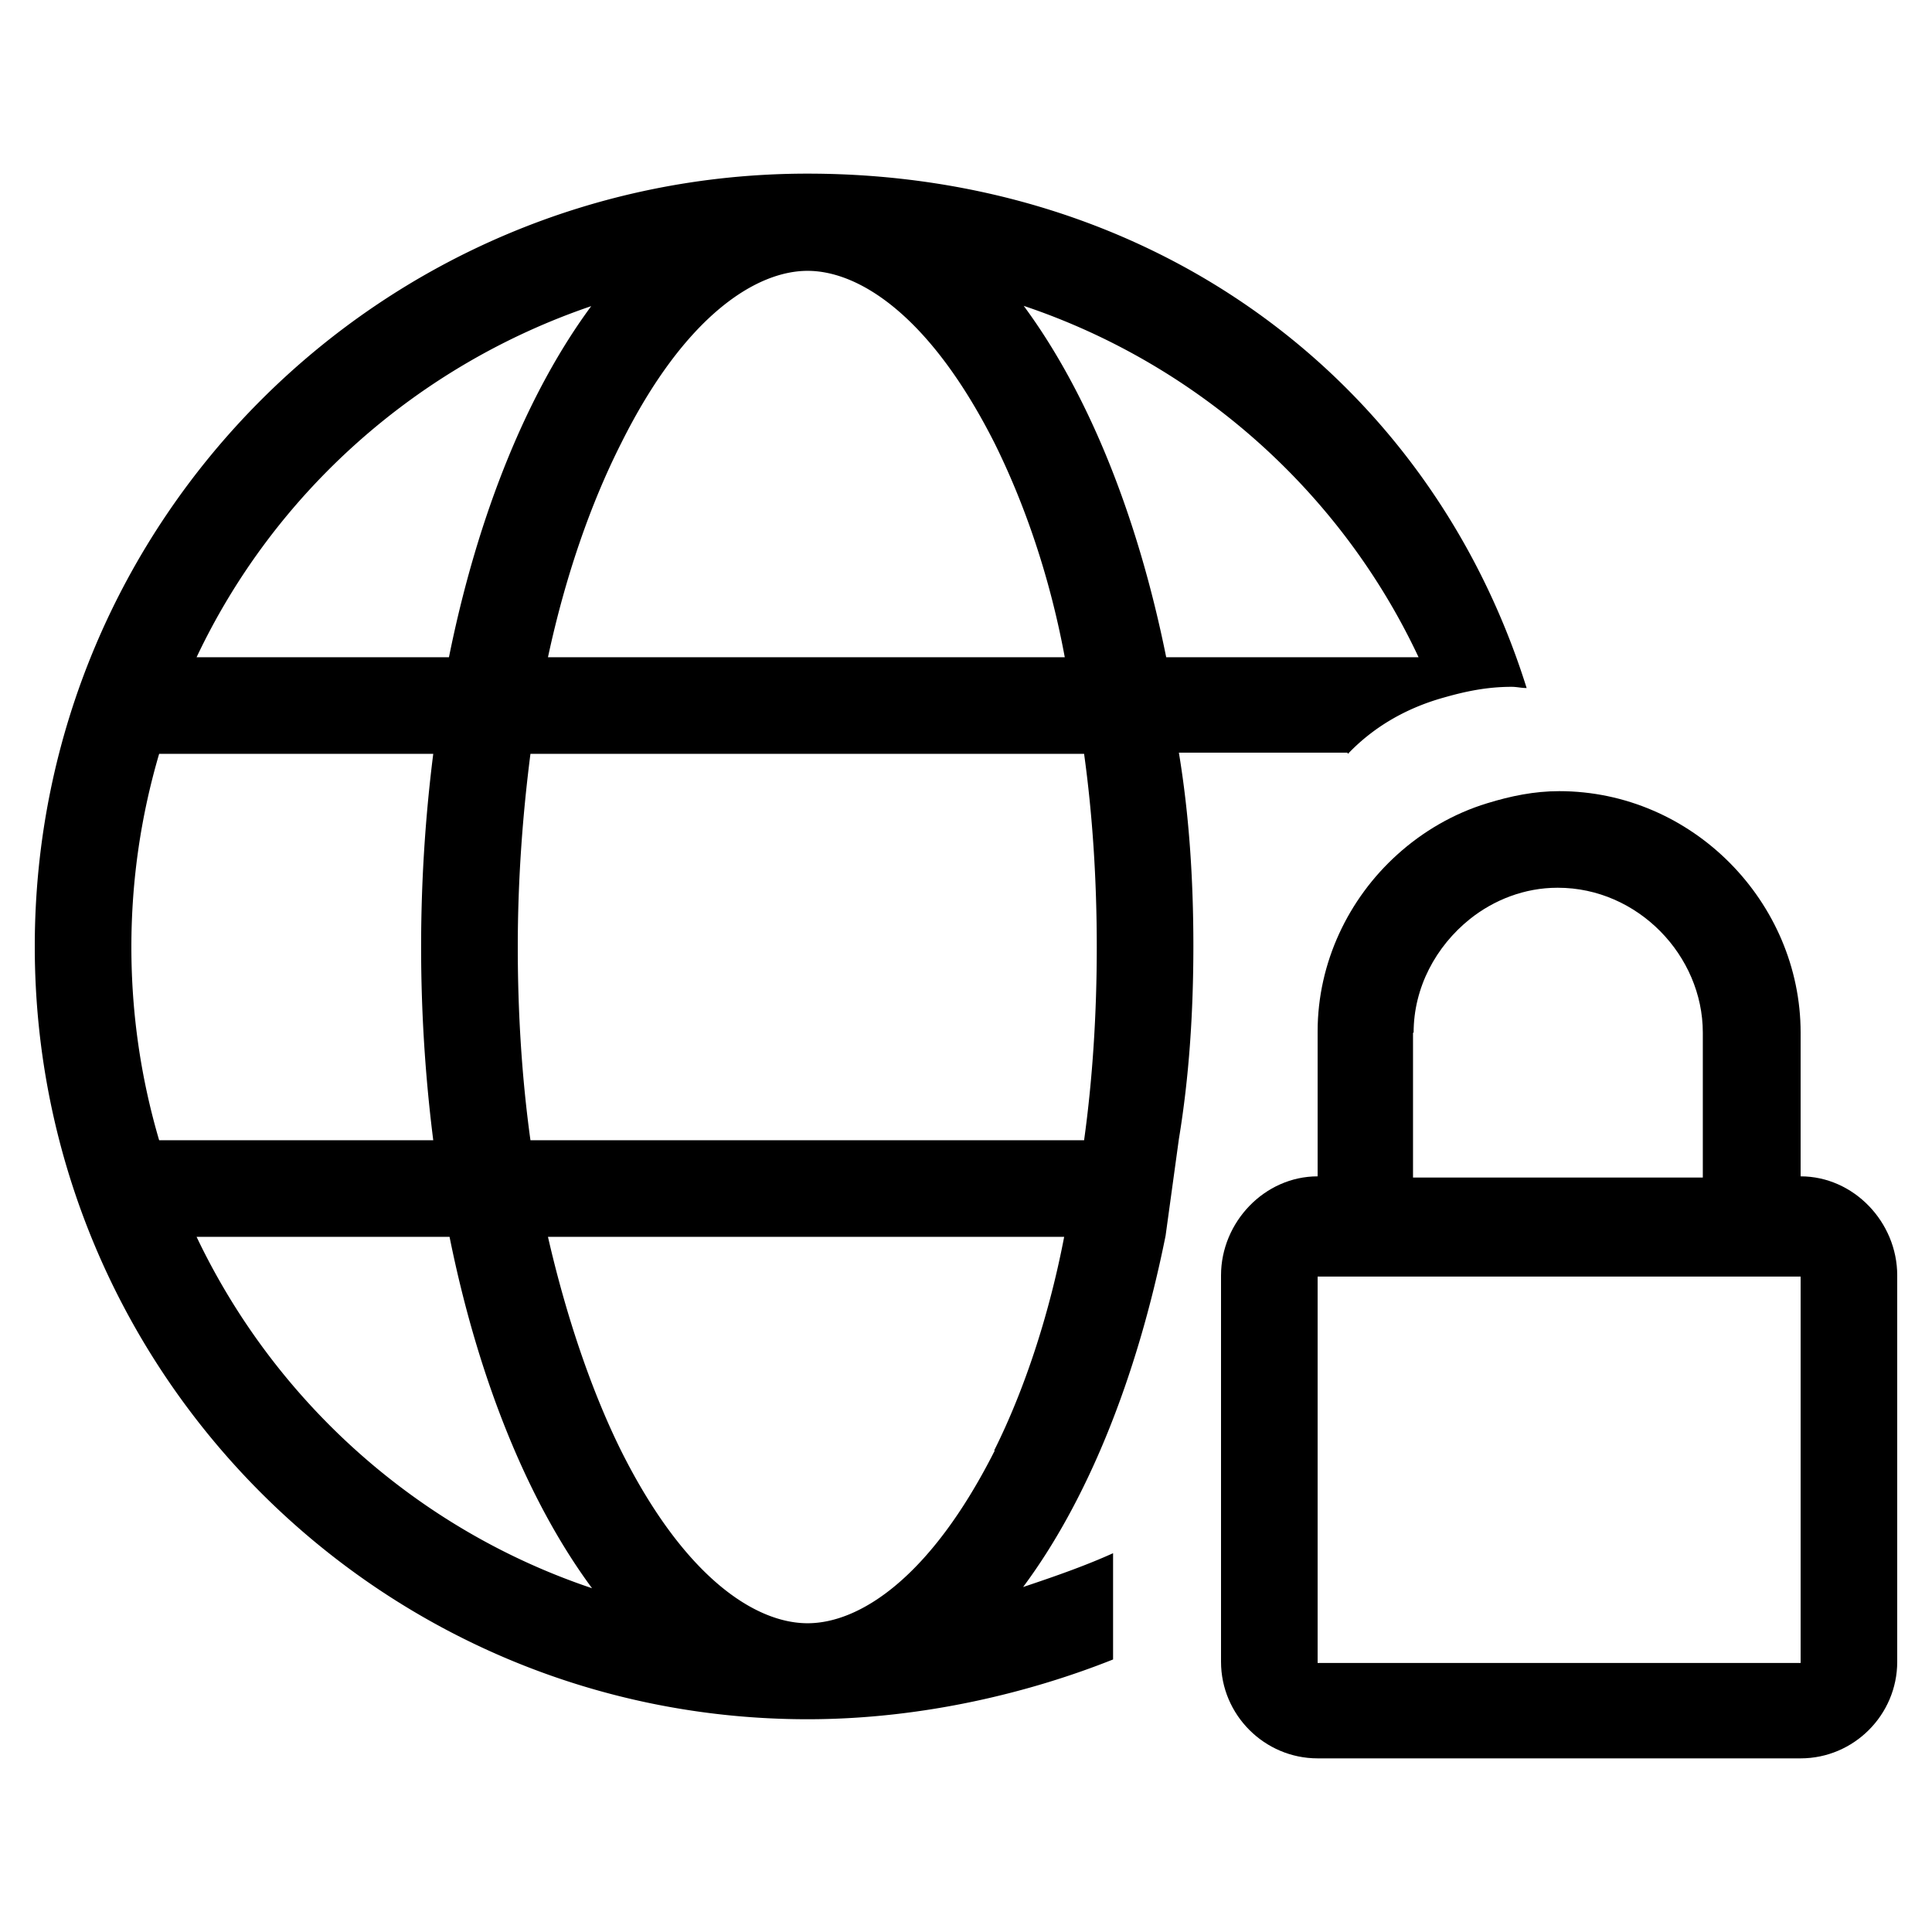
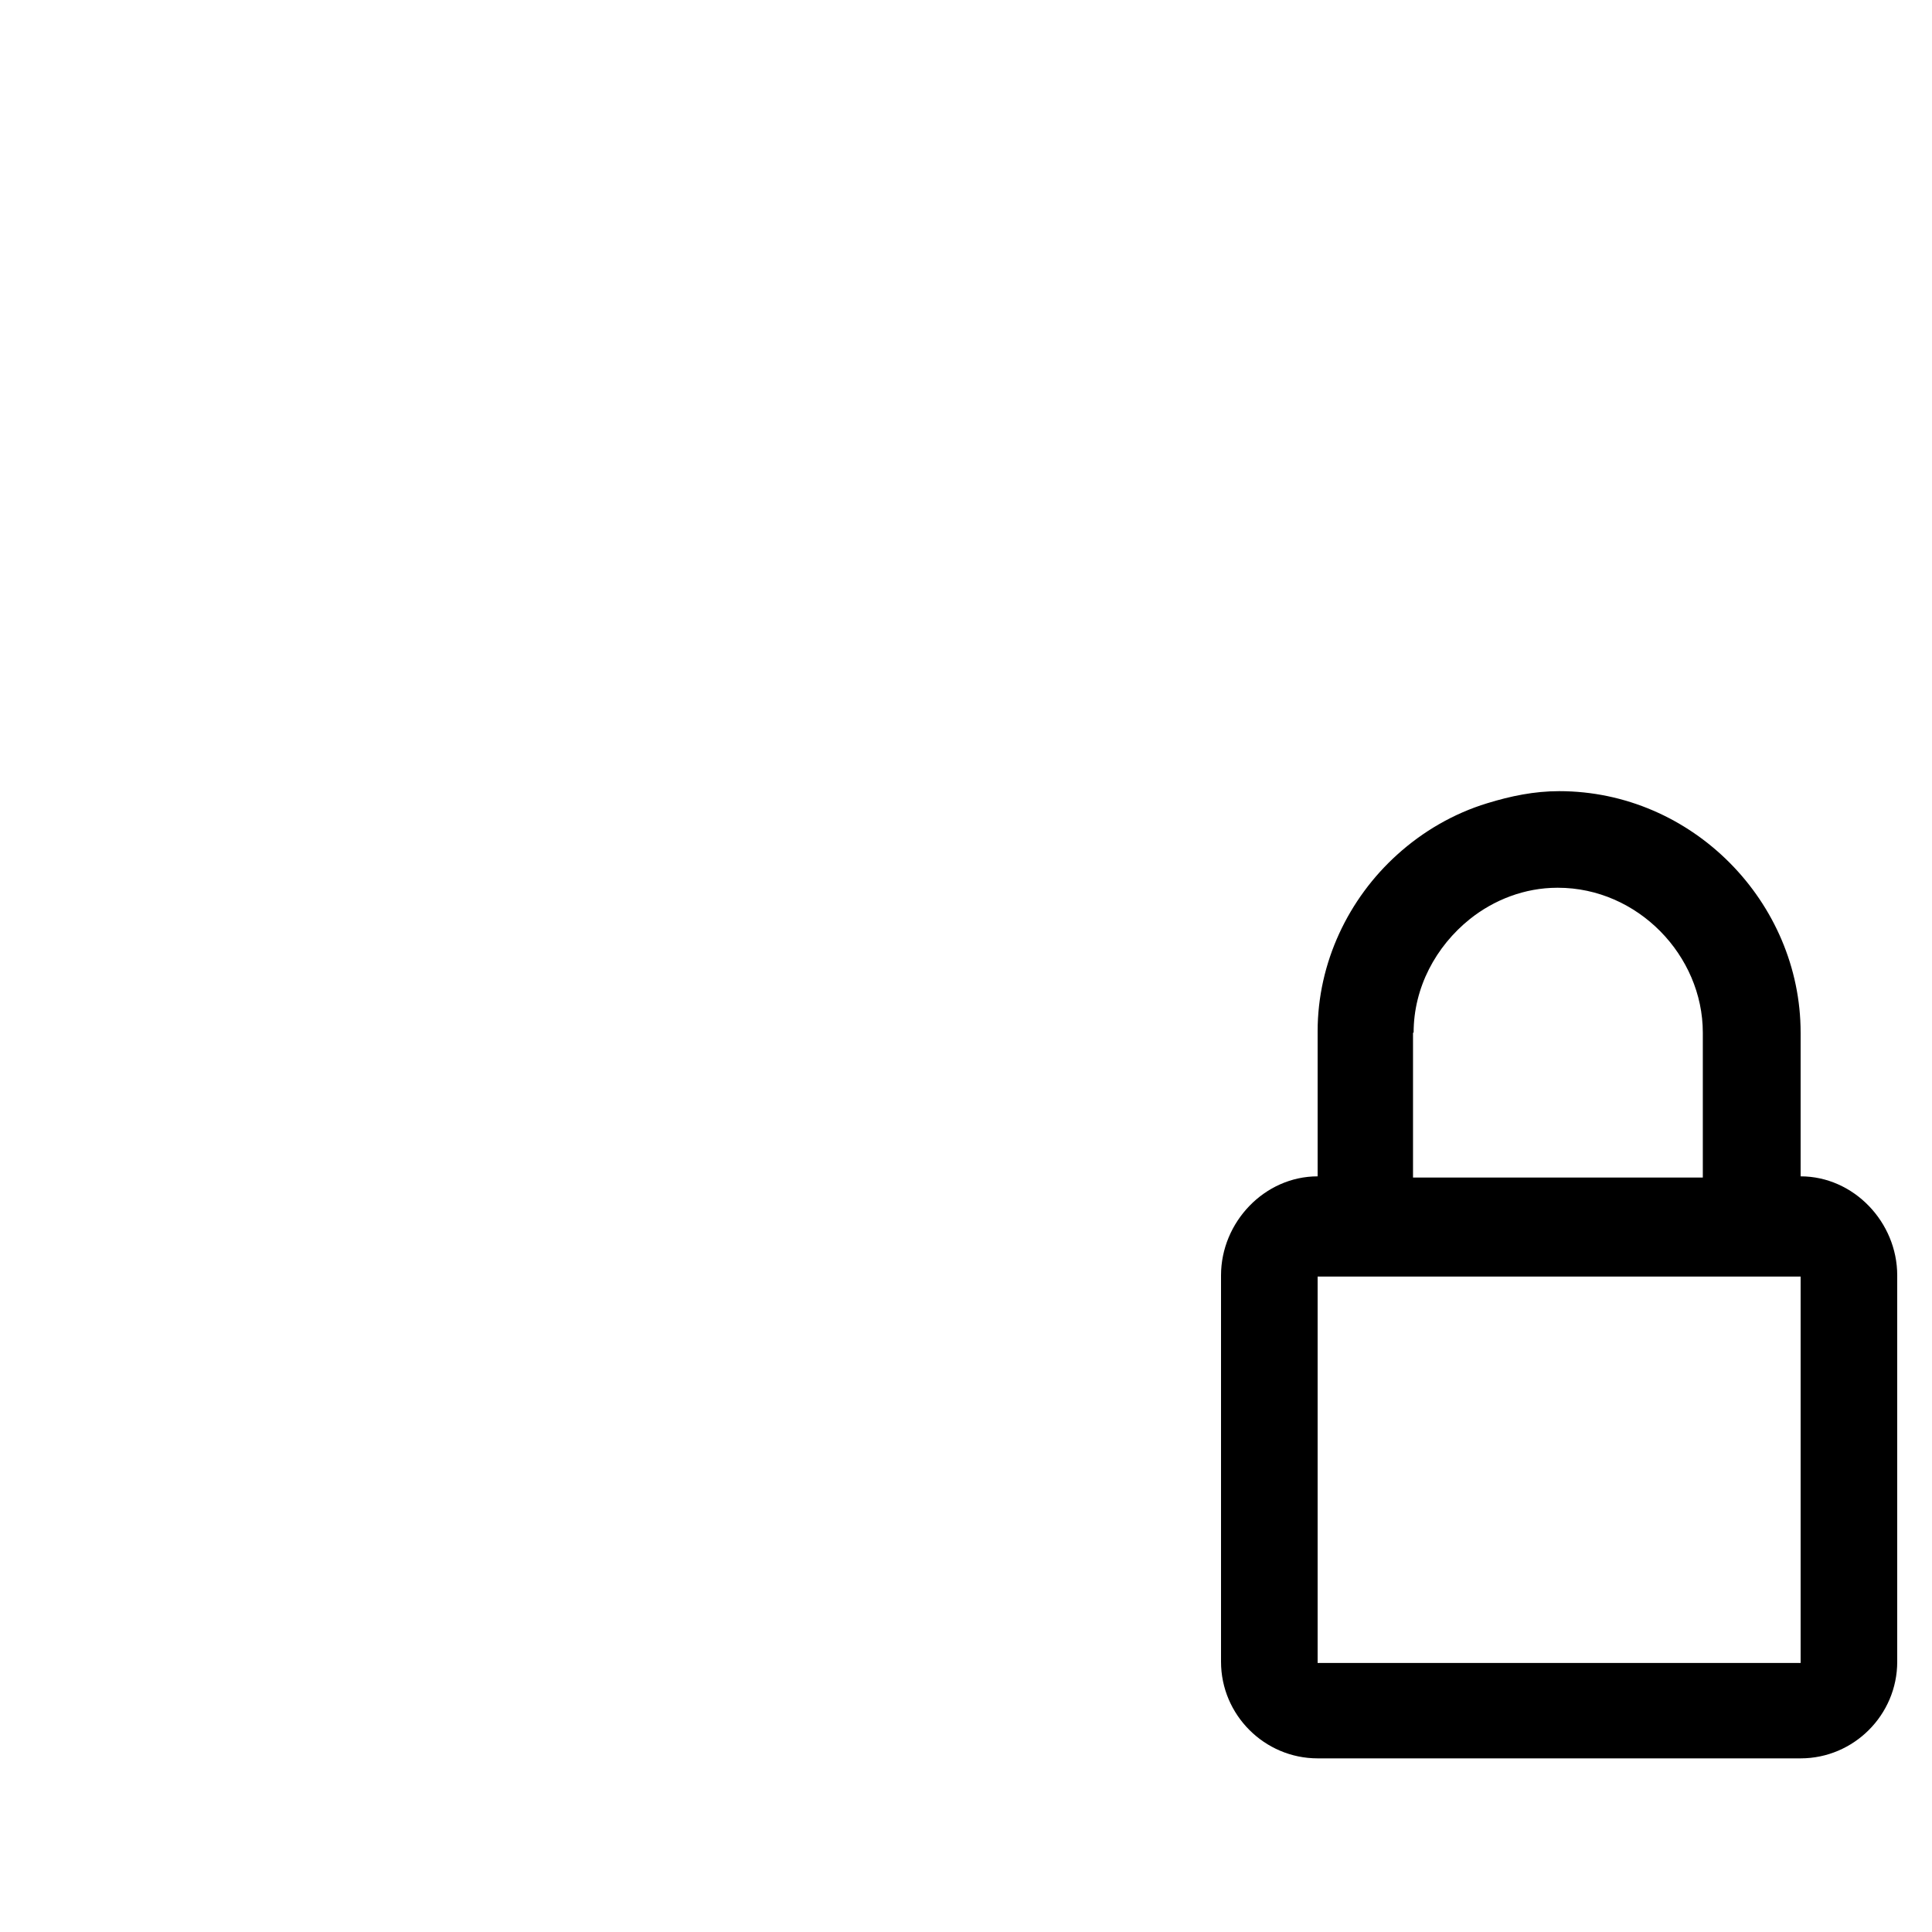
<svg xmlns="http://www.w3.org/2000/svg" width="32" height="32" viewBox="0 0 32 32" fill="none">
  <path d="M29.824 19.494v-2.39c0-2.16-1.79-4-4-4-.41 0-.8.08-1.19.2-.56.17-1.07.47-1.49.85-.81.73-1.32 1.79-1.32 2.93v2.4c-.88 0-1.6.76-1.6 1.64v6.4c0 .88.72 1.6 1.6 1.6h8c.88 0 1.6-.72 1.6-1.6v-6.4c0-.88-.72-1.64-1.6-1.64v.01Zm-6.41-2.39c0-.75.37-1.43.93-1.88.4-.32.91-.52 1.45-.52h.01c1.32 0 2.4 1.12 2.4 2.4v2.4h-4.8v-2.4h.01Zm6.41 10.44h-8v-6.4h8v6.4Z" fill="#000" />
-   <path d="M22.326 12.486c.41-.43.94-.75 1.58-.93.35-.1.71-.18 1.13-.18.09 0 .16.02.25.02-1.61-5.13-6.2-8.52-11.91-8.52-7.07 0-12.8 5.73-12.8 12.8s5.73 12.8 12.8 12.8c1.94 0 3.73-.46 5.06-.99v-1.76c-.42.19-.89.36-1.49.56 1.05-1.41 1.88-3.43 2.36-5.82l.22-1.6c.17-1.03.24-2.1.24-3.2s-.07-2.17-.24-3.2h2.79l.01.02Zm-8.95-8c.84 0 2.02.72 3.1 2.86.49.99.91 2.19 1.16 3.54h-8.56c.29-1.35.71-2.55 1.21-3.54 1.07-2.15 2.26-2.86 3.09-2.86Zm-3.58.58c-1.05 1.42-1.88 3.44-2.36 5.82h-4.18c1.29-2.73 3.66-4.84 6.55-5.82h-.01Zm-7.62 10.62c0-1.11.16-2.18.46-3.2h4.54a25.57 25.57 0 0 0 0 6.4h-4.54c-.3-1.02-.46-2.09-.46-3.2Zm1.08 4.8h4.19c.48 2.38 1.31 4.4 2.36 5.82-2.89-.97-5.25-3.09-6.55-5.82Zm13.22 3.54c-1.08 2.14-2.26 2.86-3.1 2.86-.84 0-2.02-.72-3.09-2.86-.49-.99-.91-2.23-1.21-3.54h8.55c-.25 1.3-.66 2.54-1.16 3.54h.01Zm1.49-5.14h-9.18c-.14-1.01-.21-2.09-.21-3.2 0-1.11.08-2.19.21-3.2h9.17c.14 1.01.21 2.09.21 3.2 0 1.11-.07 2.19-.21 3.2h.01Zm1.35-8c-.48-2.38-1.31-4.4-2.36-5.82 2.89.97 5.26 3.09 6.54 5.82h-4.18Z" fill="#000" />
</svg>